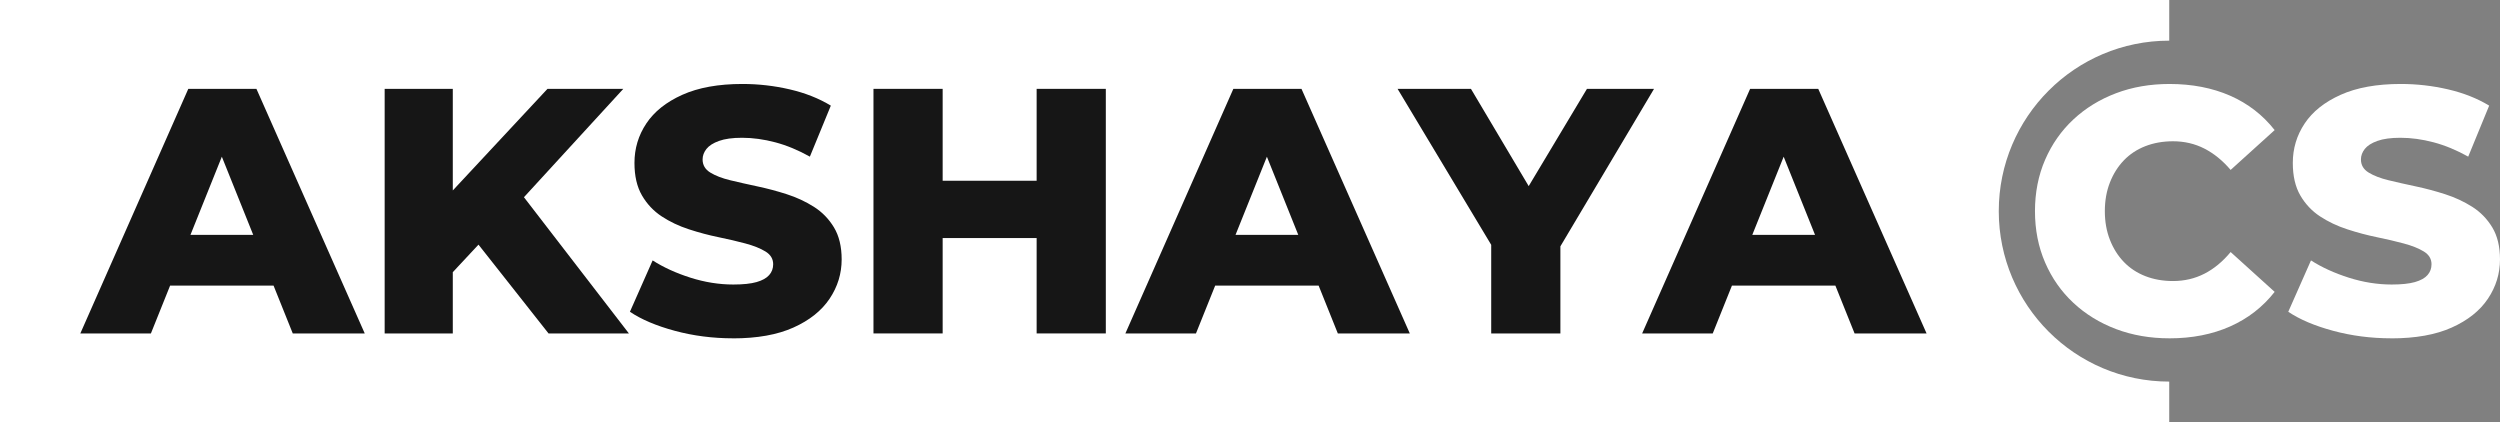
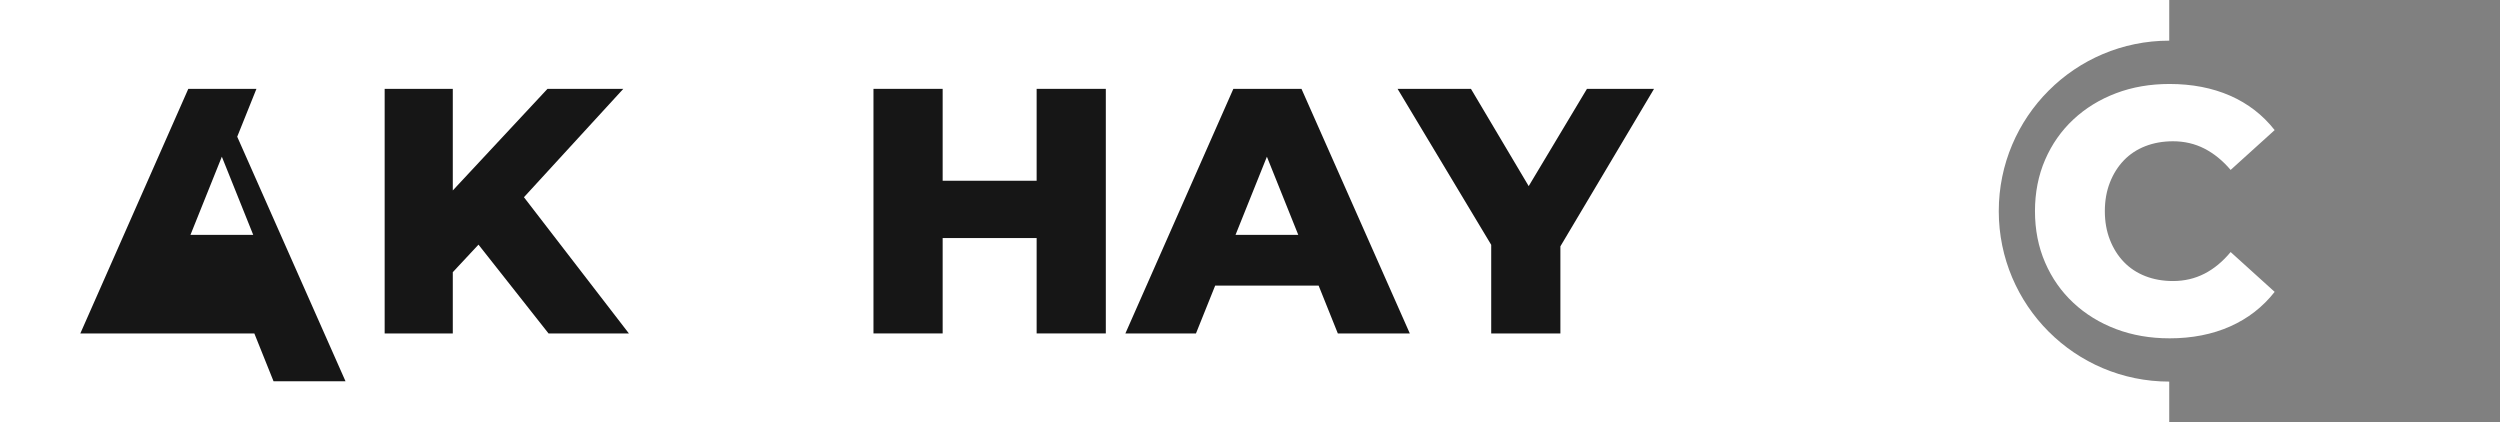
<svg xmlns="http://www.w3.org/2000/svg" id="Layer_2" data-name="Layer 2" viewBox="0 0 2174.34 367.25">
  <rect x="0" y="0" width="2174.34" height="367.25" fill="#808080" stroke="none" />
  <defs>
    <style>
      .cls-1 {
        fill: #fff;
      }

      .cls-2 {
        fill: #161616;
      }
    </style>
  </defs>
  <g id="Layer_1-2" data-name="Layer 1">
    <path class="cls-1" d="M1738.4,183.63c0,81.88,66.38,148.26,148.26,148.26v35.36H0V0h1886.66v35.36c-81.88,0-148.26,66.38-148.26,148.26h0Z" />
    <g>
      <path class="cls-1" d="M1886.87,294.25c-16.82,0-32.32-2.69-46.49-8.05-14.18-5.37-26.54-12.96-37.07-22.79-10.54-9.82-18.74-21.52-24.61-35.1-5.88-13.57-8.81-28.46-8.81-44.67s2.93-31.1,8.81-44.67c5.87-13.57,14.08-25.27,24.61-35.1,10.53-9.82,22.89-17.42,37.07-22.79,14.18-5.37,29.68-8.05,46.49-8.05,19.65,0,37.23,3.4,52.73,10.18,15.5,6.79,28.41,16.77,38.75,29.93l-38.29,34.64c-6.89-8.1-14.49-14.28-22.79-18.54-8.31-4.25-17.43-6.38-27.35-6.38-8.71,0-16.71,1.42-24.01,4.25-7.29,2.84-13.52,6.94-18.69,12.31-5.17,5.37-9.22,11.8-12.16,19.3-2.94,7.5-4.41,15.8-4.41,24.92s1.47,17.43,4.41,24.92c2.93,7.5,6.99,13.93,12.16,19.3,5.17,5.37,11.4,9.47,18.69,12.31,7.29,2.84,15.29,4.25,24.01,4.25,9.92,0,19.04-2.13,27.35-6.38,8.3-4.25,15.9-10.53,22.79-18.84l38.29,34.64c-10.33,13.17-23.25,23.2-38.75,30.08-15.5,6.88-33.08,10.33-52.73,10.33h0Z" />
-       <path class="cls-1" d="M2079.84,294.25c-17.63,0-34.49-2.18-50.6-6.53s-29.13-9.88-39.05-16.56l19.75-44.67c9.52,6.08,20.51,11.09,32.97,15.04,12.46,3.95,24.87,5.93,37.23,5.93,8.51,0,15.24-.71,20.21-2.13,4.96-1.41,8.61-3.44,10.94-6.08,2.33-2.63,3.49-5.77,3.49-9.42,0-4.66-2.23-8.36-6.69-11.09-4.46-2.74-10.28-5.06-17.47-6.99-7.19-1.92-14.99-3.75-23.4-5.47s-16.97-4-25.68-6.84c-8.71-2.83-16.61-6.58-23.7-11.24s-12.82-10.74-17.17-18.23c-4.36-7.49-6.53-16.91-6.53-28.26,0-12.56,3.44-24.01,10.33-34.34,6.88-10.33,17.32-18.64,31.3-24.92s31.4-9.42,52.27-9.42c13.98,0,27.7,1.57,41.18,4.71,13.47,3.14,25.37,7.85,35.71,14.13l-18.23,44.37c-10.13-5.67-20.16-9.82-30.09-12.46-9.93-2.63-19.55-3.95-28.87-3.95-8.31,0-15,.91-20.06,2.74-5.07,1.82-8.71,4.15-10.94,6.99-2.23,2.84-3.34,5.88-3.34,9.12,0,4.86,2.23,8.66,6.68,11.4,4.45,2.74,10.23,4.97,17.32,6.69s14.94,3.49,23.55,5.32c8.61,1.82,17.17,4.1,25.68,6.84,8.51,2.74,16.36,6.38,23.55,10.94s13.01,10.54,17.47,17.93c4.45,7.4,6.69,16.67,6.69,27.81,0,12.36-3.49,23.75-10.48,34.19s-17.47,18.79-31.45,25.07-31.5,9.42-52.57,9.42v-.04Z" />
    </g>
    <g>
-       <path class="cls-2" d="M223.03,77.28h-59.26l-93.9,212.72h61.38l16.71-41.63h89.96l16.71,41.63h62.6l-94.2-212.72h0ZM165.64,204.3l27.3-68.02,27.3,68.02h-54.6Z" />
+       <path class="cls-2" d="M223.03,77.28h-59.26l-93.9,212.72h61.38h89.96l16.71,41.63h62.6l-94.2-212.72h0ZM165.64,204.3l27.3-68.02,27.3,68.02h-54.6Z" />
      <polygon class="cls-2" points="546.97 290 477.08 290 416.16 212.77 393.81 236.72 393.81 290 334.55 290 334.55 77.28 393.81 77.28 393.81 165.64 476.16 77.28 542.11 77.28 455.69 171.53 546.97 290" />
-       <path class="cls-2" d="M637.52,294.25c-17.63,0-34.49-2.18-50.6-6.53s-29.13-9.88-39.05-16.56l19.75-44.67c9.52,6.08,20.51,11.09,32.97,15.04s24.87,5.93,37.23,5.93c8.51,0,15.24-.71,20.21-2.13,4.96-1.41,8.61-3.44,10.94-6.08,2.33-2.63,3.49-5.77,3.49-9.42,0-4.66-2.23-8.36-6.69-11.09-4.46-2.74-10.28-5.06-17.47-6.99-7.19-1.92-14.99-3.75-23.4-5.47-8.41-1.72-16.97-4-25.68-6.84-8.71-2.83-16.61-6.58-23.7-11.24s-12.82-10.74-17.17-18.23c-4.36-7.49-6.53-16.91-6.53-28.26,0-12.56,3.44-24.01,10.33-34.34,6.88-10.33,17.32-18.64,31.3-24.92s31.4-9.42,52.27-9.42c13.98,0,27.7,1.57,41.18,4.71,13.47,3.14,25.37,7.85,35.71,14.13l-18.23,44.37c-10.13-5.67-20.16-9.82-30.09-12.46-9.93-2.63-19.55-3.95-28.87-3.95-8.31,0-15,.91-20.06,2.74-5.07,1.82-8.71,4.15-10.94,6.99-2.23,2.84-3.34,5.88-3.34,9.12,0,4.86,2.23,8.66,6.69,11.4,4.45,2.74,10.23,4.97,17.32,6.69s14.94,3.49,23.55,5.32c8.61,1.82,17.17,4.1,25.68,6.84,8.51,2.74,16.36,6.38,23.55,10.94s13.02,10.54,17.47,17.93c4.45,7.4,6.69,16.67,6.69,27.81,0,12.36-3.49,23.75-10.48,34.19s-17.47,18.79-31.45,25.07c-13.98,6.28-31.5,9.42-52.57,9.42v-.04Z" />
      <polygon class="cls-2" points="961.77 77.28 961.77 290 901.6 290 901.6 207.04 819.86 207.04 819.86 290 759.69 290 759.69 77.28 819.86 77.28 819.86 157.2 901.6 157.2 901.6 77.28 961.77 77.28" />
      <path class="cls-2" d="M1131.95,77.28h-59.26l-93.9,212.72h61.39l16.71-41.63h89.96l16.71,41.63h62.6l-94.21-212.72h0ZM1074.57,204.3l27.3-68.01,27.29,68.01h-54.59Z" />
      <polygon class="cls-2" points="1438.57 77.28 1357.13 214.23 1357.13 290 1296.96 290 1296.96 212.93 1215.52 77.28 1279.34 77.28 1329.56 161.87 1380.23 77.28 1438.57 77.28" />
-       <path class="cls-2" d="M1581.4,77.28h-59.26l-93.9,212.72h61.39l16.71-41.63h89.95l16.71,41.63h62.61l-94.21-212.72h0ZM1524.02,204.3l27.3-68.01,27.29,68.01h-54.59Z" />
    </g>
  </g>
</svg>